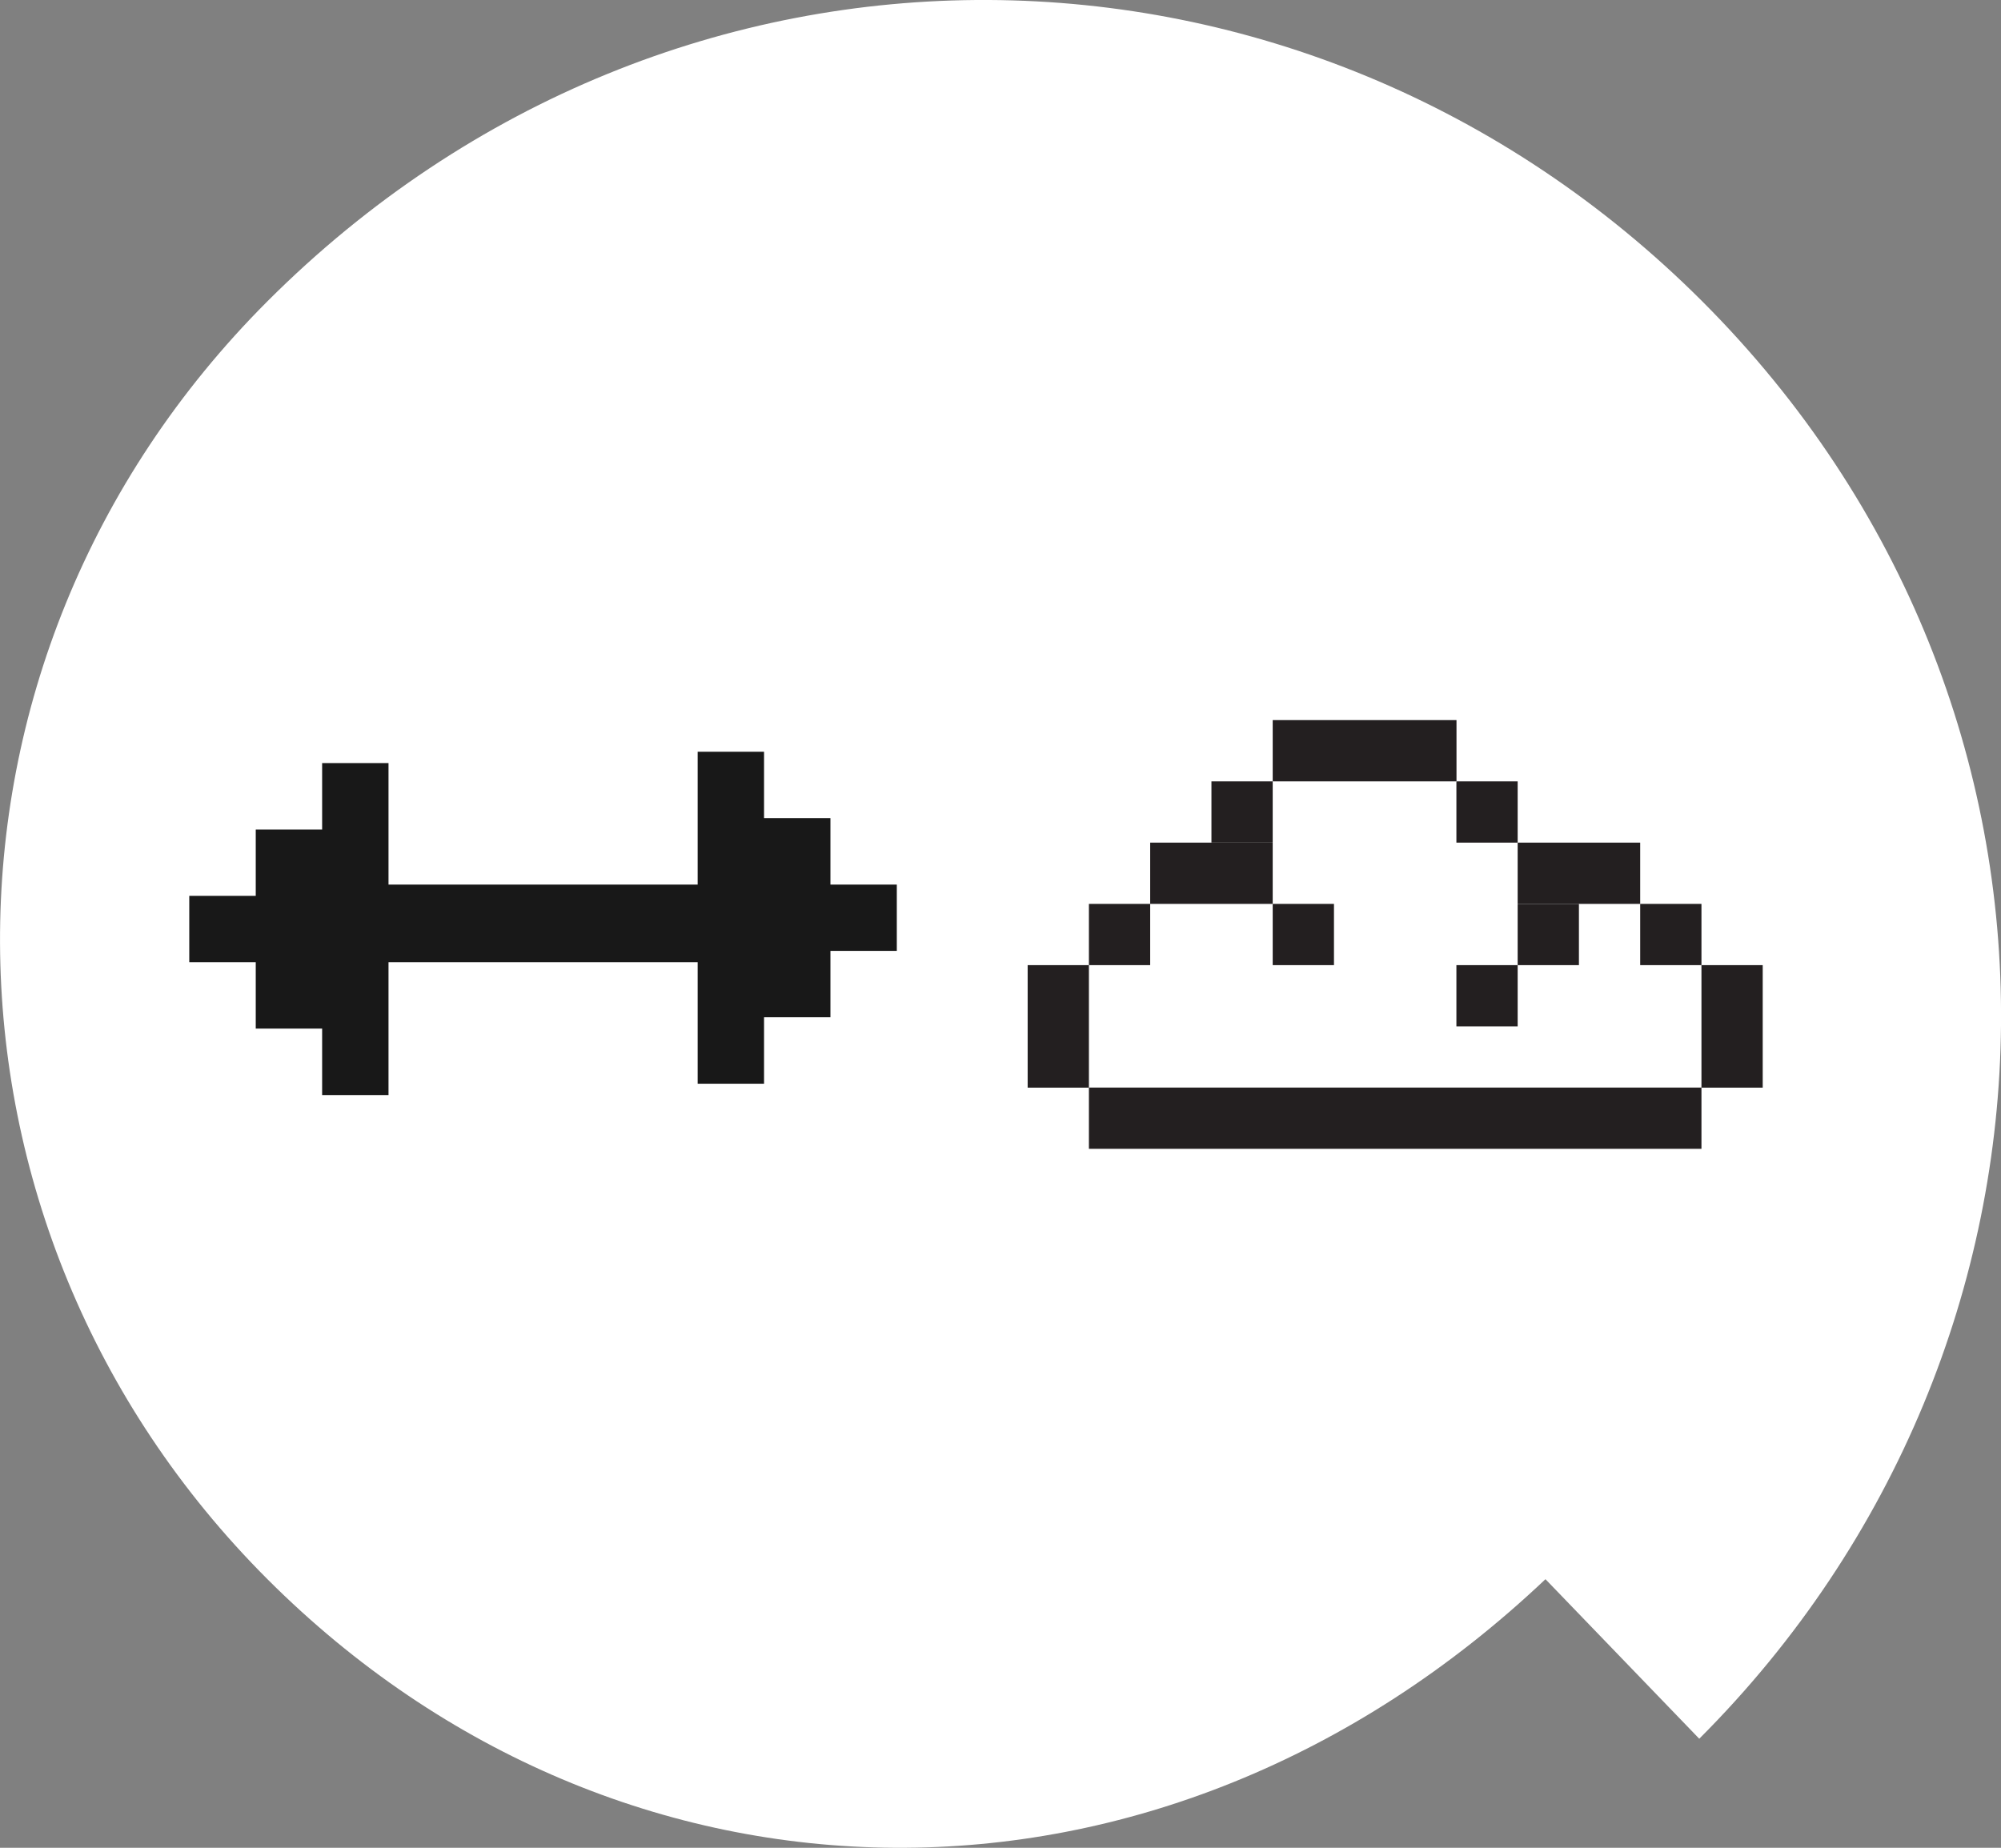
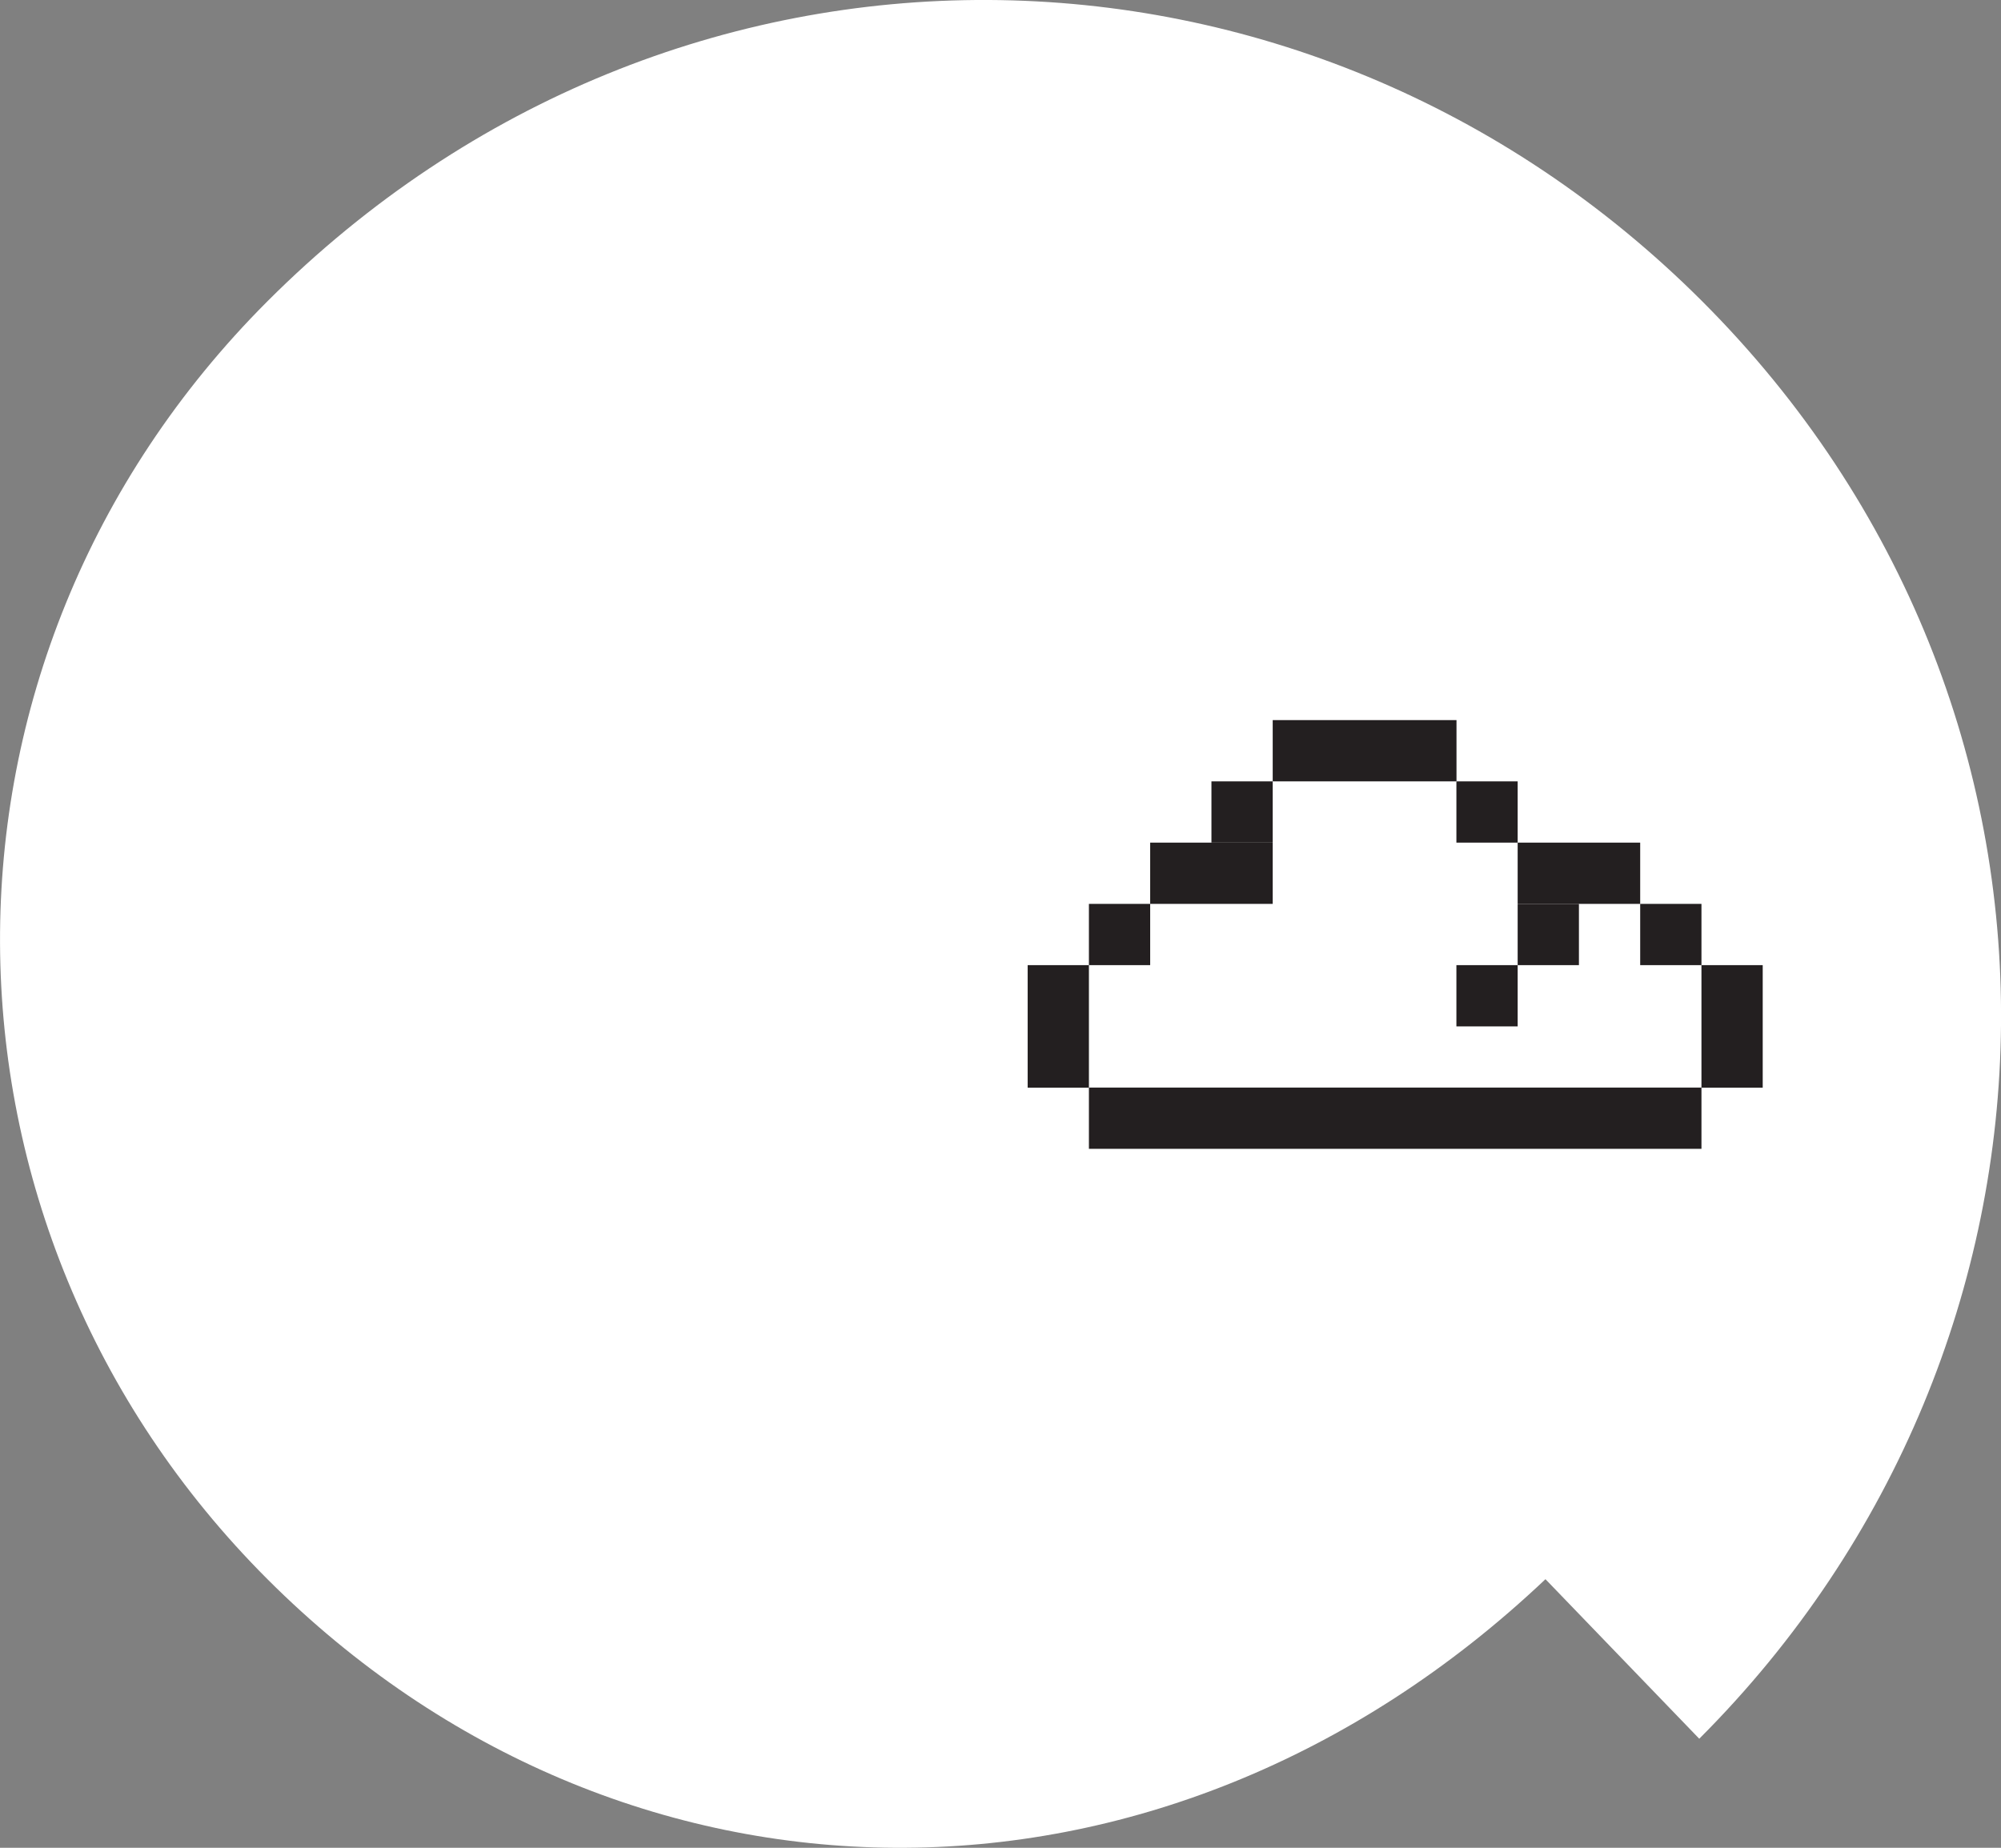
<svg xmlns="http://www.w3.org/2000/svg" viewBox="0 0 218.84 202.1">
  <rect x="0" y="0" width="218.84" height="202.1" fill="#808080" stroke="none" />
  <defs>
    <style>.cls-1{fill:#fff;}.cls-2{fill:#231f20;}.cls-3{fill:#181818;}</style>
  </defs>
  <g id="Icons_and_Form_Fields" data-name="Icons and Form Fields">
-     <path class="cls-1" d="M216.83,493.33c38.57,38.57,97.77,39.77,139.77,0l16.82,17.45c43.14-43.14,44.76-112.78.32-157.22-43.42-43.42-112.47-44.45-156.91,0C177.43,393,178.24,454.74,216.83,493.33Z" transform="translate(-187.58 -320.61)" />
+     <path class="cls-1" d="M216.83,493.33c38.57,38.57,97.77,39.77,139.77,0l16.82,17.45c43.14-43.14,44.76-112.78.32-157.22-43.42-43.42-112.47-44.45-156.91,0C177.43,393,178.24,454.74,216.83,493.33" transform="translate(-187.58 -320.61)" />
  </g>
  <g id="Layer_1" data-name="Layer 1">
    <rect class="cls-2" x="112.39" y="105.56" width="6.7" height="13.4" />
    <rect class="cls-2" x="119.09" y="98.86" width="6.7" height="6.7" />
    <rect class="cls-2" x="119.09" y="118.95" width="66.99" height="6.7" />
    <rect class="cls-2" x="125.79" y="92.16" width="13.4" height="6.7" />
-     <rect class="cls-2" x="139.19" y="98.86" width="6.7" height="6.7" />
    <rect class="cls-2" x="132.49" y="85.46" width="6.7" height="6.7" />
    <rect class="cls-2" x="139.19" y="78.76" width="20.1" height="6.7" />
    <rect class="cls-2" x="159.28" y="85.46" width="6.7" height="6.7" />
    <rect class="cls-2" x="165.98" y="98.86" width="6.7" height="6.7" />
    <rect class="cls-2" x="159.28" y="105.56" width="6.7" height="6.7" />
    <rect class="cls-2" x="165.98" y="92.16" width="13.4" height="6.7" />
    <rect class="cls-2" x="179.38" y="98.86" width="6.7" height="6.7" />
    <rect class="cls-2" x="186.08" y="105.56" width="6.7" height="13.4" />
-     <polygon class="cls-3" points="78.79 97.98 71.53 97.98 64.27 97.98 57.01 97.98 49.75 97.98 42.49 97.98 42.49 90.73 42.49 83.46 35.23 83.46 35.23 90.73 27.97 90.73 27.97 97.98 20.7 97.98 20.7 105.24 27.97 105.24 27.97 112.5 35.23 112.5 35.23 119.77 42.49 119.77 42.49 112.5 42.49 105.24 49.75 105.24 57.01 105.24 64.27 105.24 71.53 105.24 78.79 105.24 86.05 105.24 86.05 97.98 78.79 97.98" />
-     <polygon class="cls-3" points="40 104 47.26 104 54.52 104 61.78 104 69.04 104 76.3 104 76.3 111.26 76.3 118.53 83.56 118.53 83.56 111.26 90.82 111.26 90.82 104 98.08 104 98.08 96.75 90.82 96.75 90.82 89.48 83.56 89.48 83.56 82.22 76.3 82.22 76.3 89.48 76.3 96.75 69.04 96.75 61.78 96.75 54.52 96.75 47.26 96.75 40 96.75 32.74 96.75 32.74 104 40 104" />
  </g>
</svg>